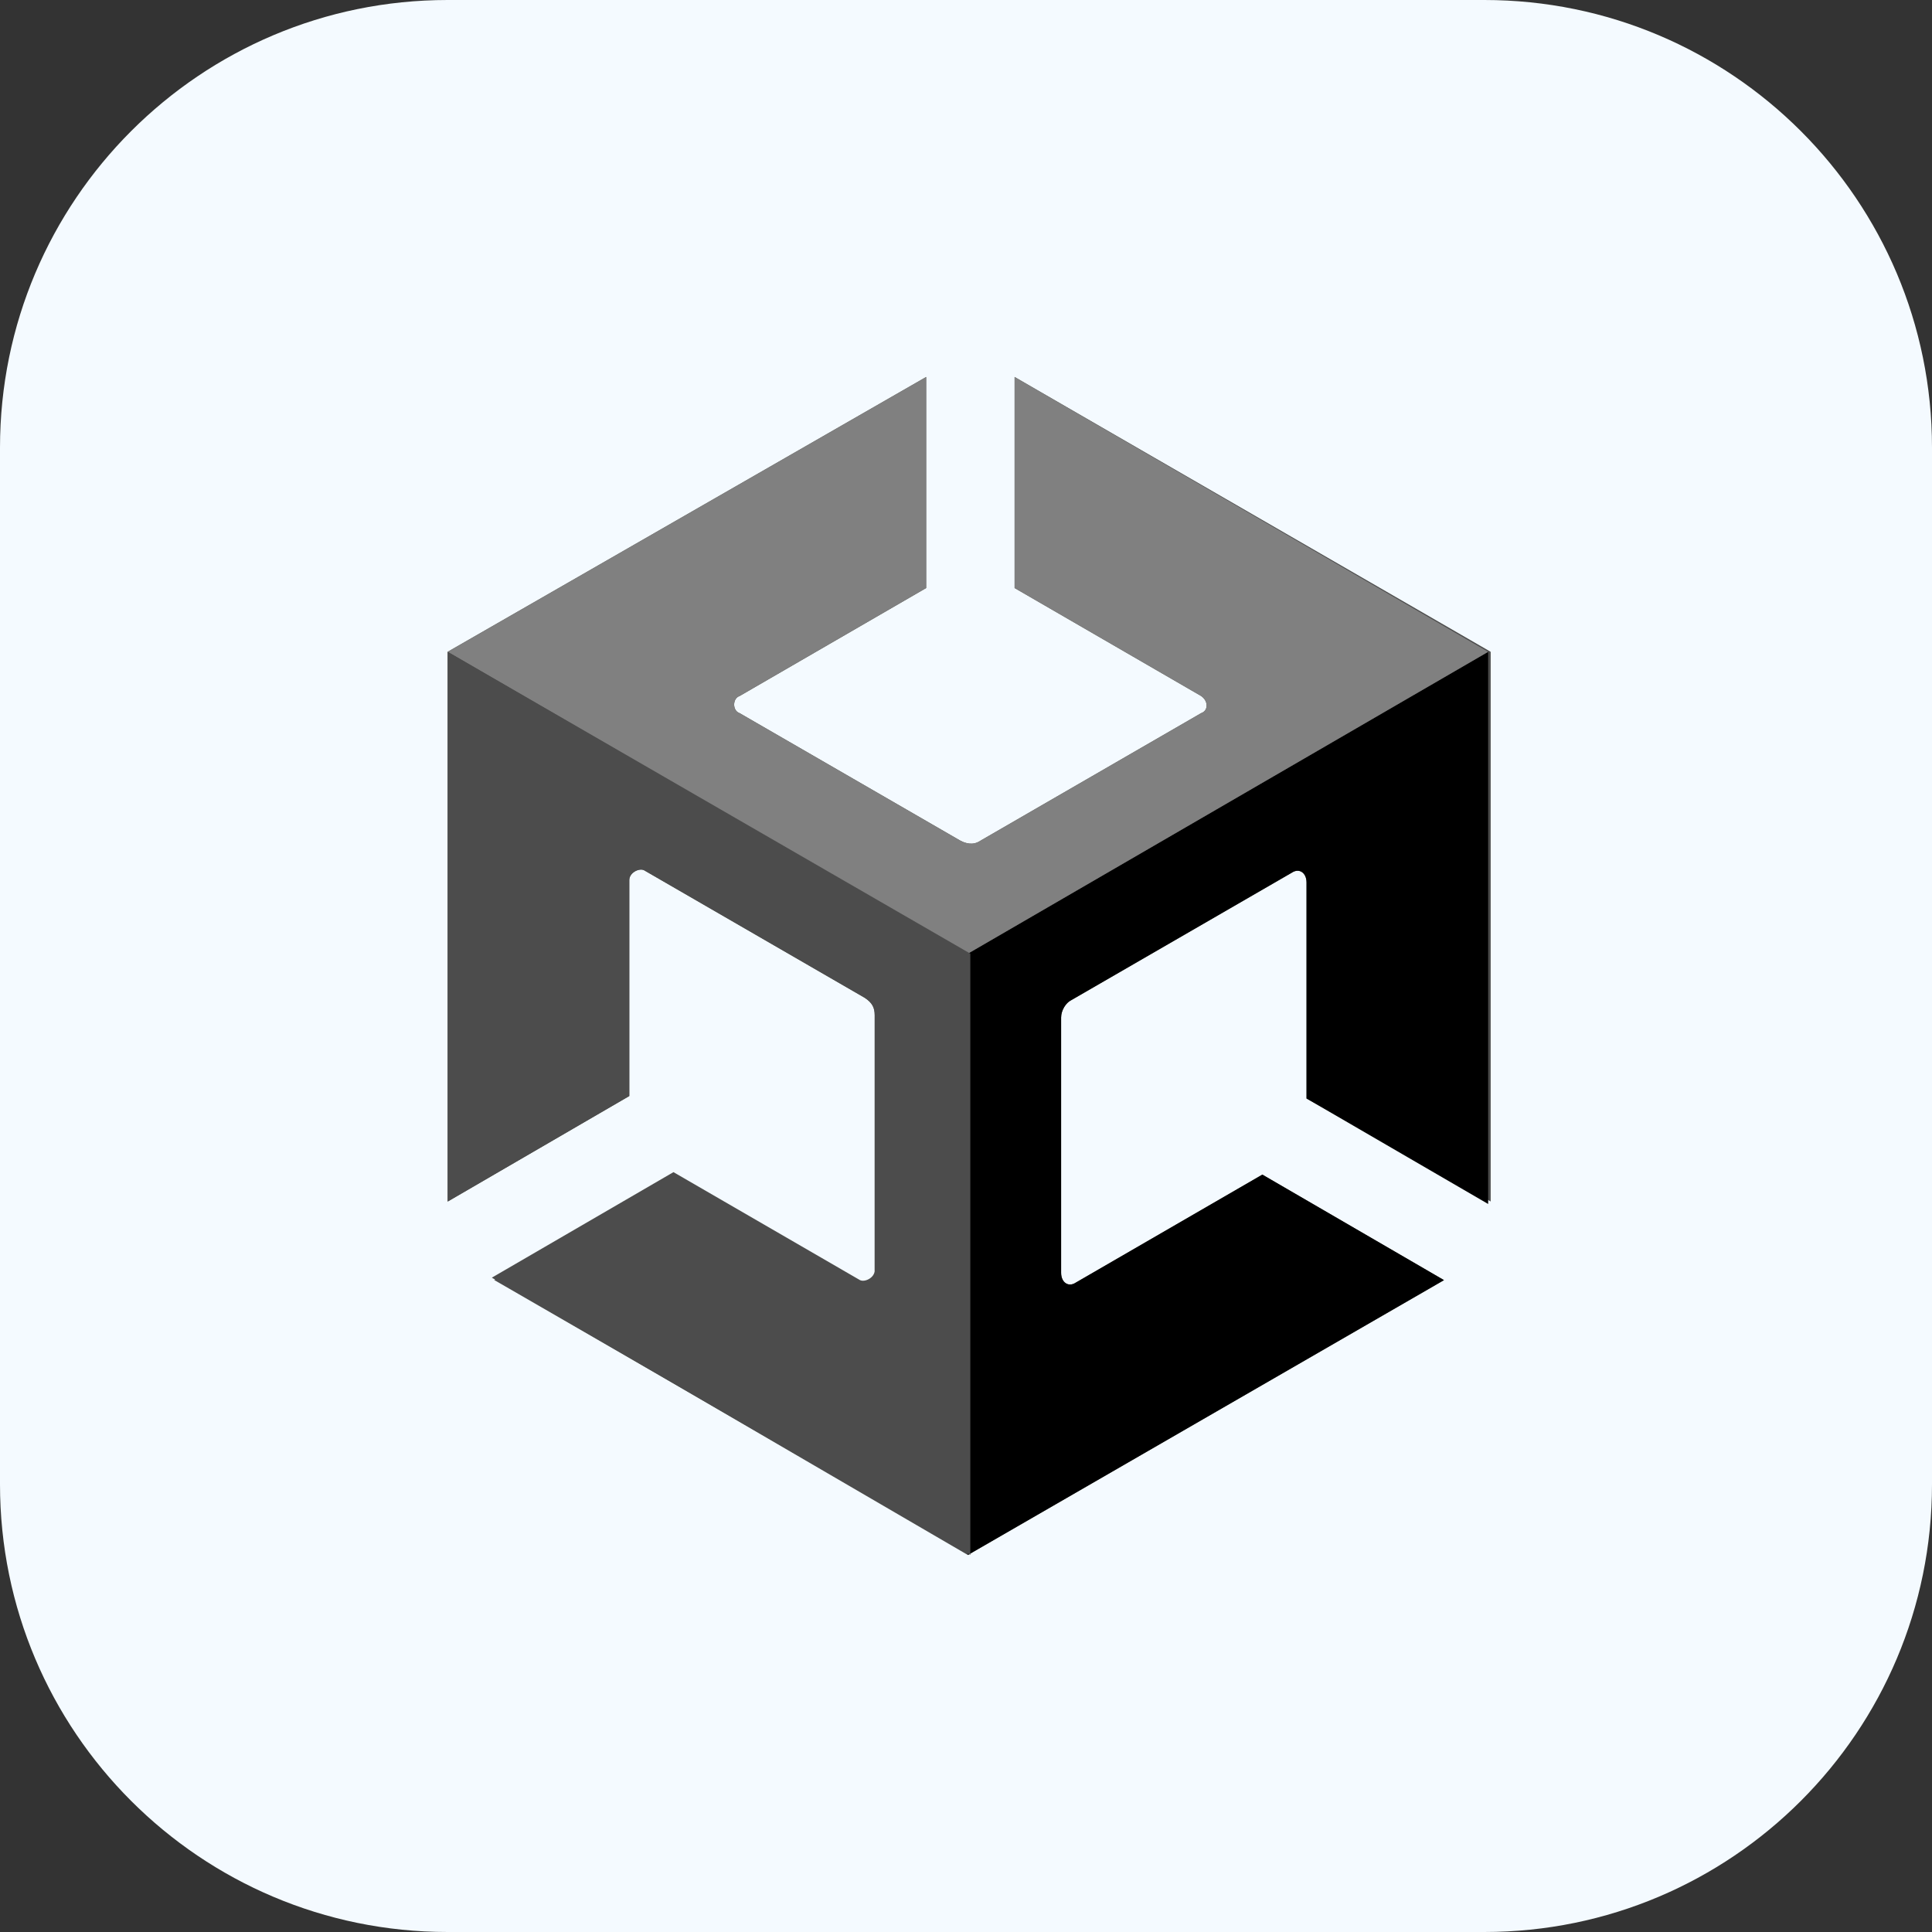
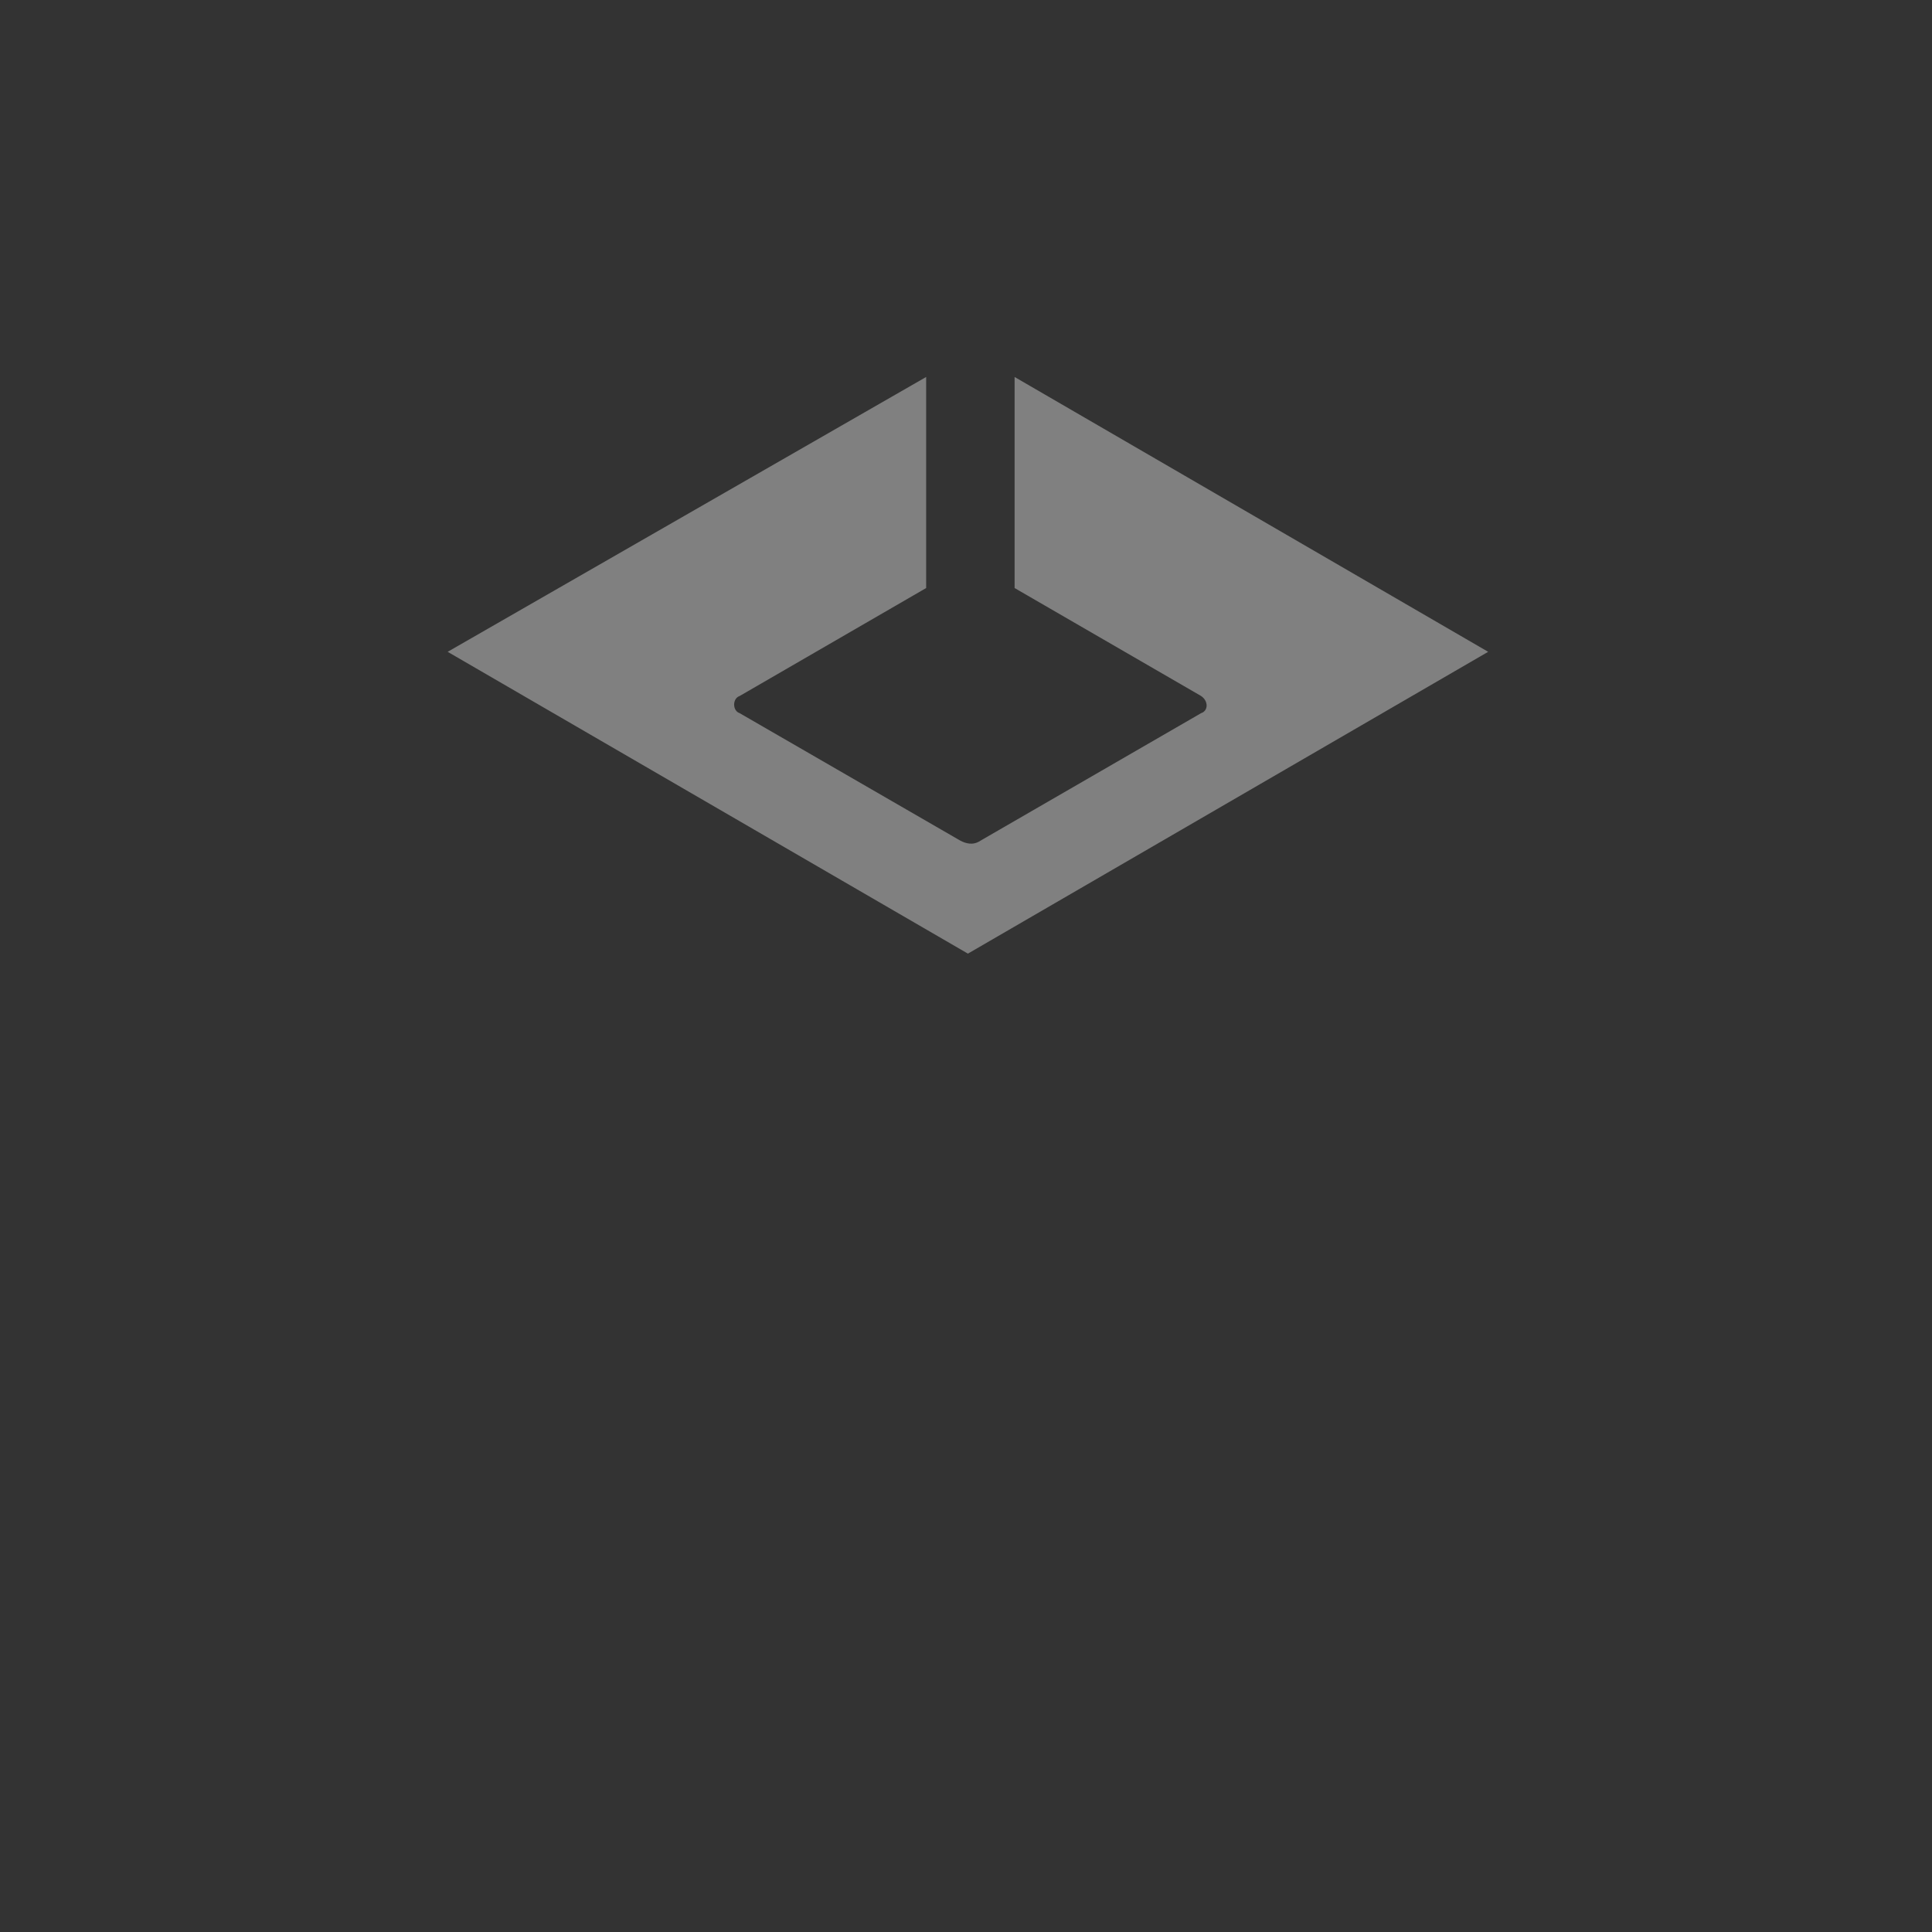
<svg xmlns="http://www.w3.org/2000/svg" width="82" height="82" viewBox="0 0 82 82" fill="none">
  <rect x="0" y="0" width="82" height="82" fill="#333333" stroke="none" />
  <g clip-path="url(#clip0_107_259)">
-     <path d="M63 0H19C8.507 0 0 8.507 0 19V63C0 73.493 8.507 82 19 82H63C73.493 82 82 73.493 82 63V19C82 8.507 73.493 0 63 0Z" fill="#F4FAFF" />
-     <path d="M63.269 50.995V27.665L43.063 16V24.958L50.978 29.54C51.291 29.75 51.291 30.166 50.978 30.269L41.604 35.687C41.291 35.897 40.978 35.79 40.772 35.687L31.394 30.269C31.081 30.166 31.081 29.643 31.394 29.54L39.309 24.958V16L19 27.665V50.998L26.709 46.519V37.352C26.709 37.039 27.125 36.832 27.335 36.935L36.709 42.354C37.022 42.563 37.125 42.77 37.125 43.083V53.915C37.125 54.228 36.709 54.435 36.499 54.331L28.584 49.749L20.875 54.228L41.081 66L61.287 54.335L53.578 49.856L45.663 54.438C45.35 54.648 45.037 54.438 45.037 54.022V43.19C45.037 42.877 45.247 42.563 45.453 42.46L54.827 37.042C55.14 36.832 55.453 37.042 55.453 37.459V46.626L63.269 50.995Z" fill="#4C4C4C" />
-     <path d="M41.081 65.996L61.287 54.331L53.578 49.853L45.663 54.435C45.35 54.645 45.037 54.435 45.037 54.018V43.186C45.037 42.873 45.247 42.56 45.453 42.457L54.827 37.039C55.14 36.829 55.453 37.039 55.453 37.455V46.623L63.162 51.101V27.665L41.081 40.475V65.996Z" fill="black" />
    <path d="M43.063 16V24.958L50.978 29.54C51.291 29.75 51.291 30.166 50.978 30.269L41.604 35.687C41.291 35.897 40.978 35.79 40.772 35.687L31.394 30.269C31.081 30.166 31.081 29.643 31.394 29.54L39.309 24.958V16L19 27.665L41.081 40.475L63.162 27.665L43.063 16Z" fill="#808080" />
-     <path d="M36.602 54.435L28.687 49.853L20.978 54.328L41.184 65.993V40.475L19 27.665V50.998L26.709 46.519V37.352C26.709 37.039 27.125 36.832 27.335 36.935L36.709 42.354C37.022 42.563 37.125 42.77 37.125 43.083V53.915C37.228 54.328 36.915 54.641 36.602 54.435Z" fill="#4C4C4C" />
  </g>
  <defs>
    <clipPath id="clip0_107_259">
      <rect width="82" height="82" fill="white" />
    </clipPath>
  </defs>
</svg>